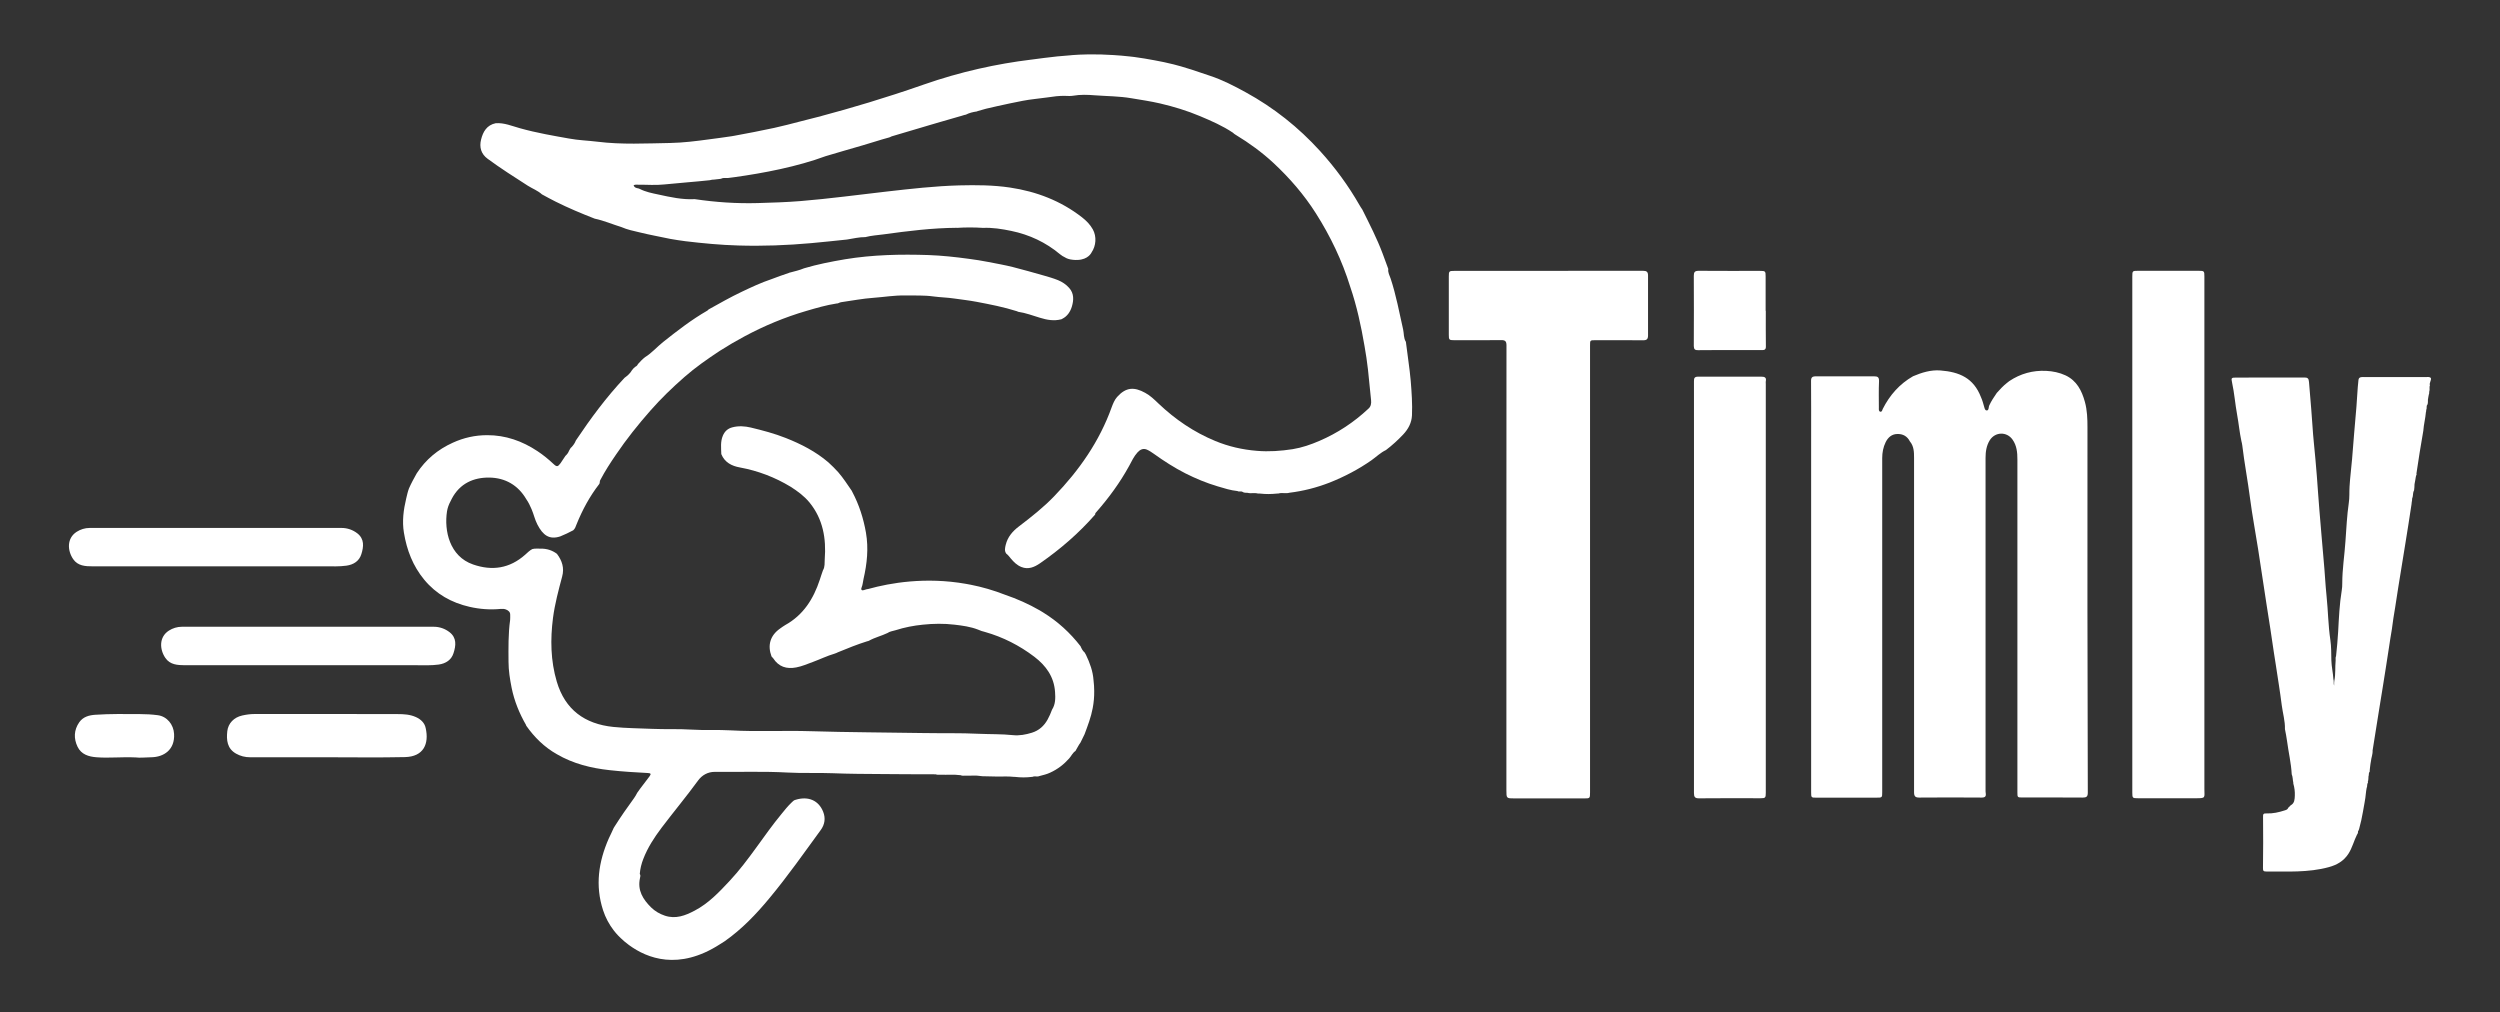
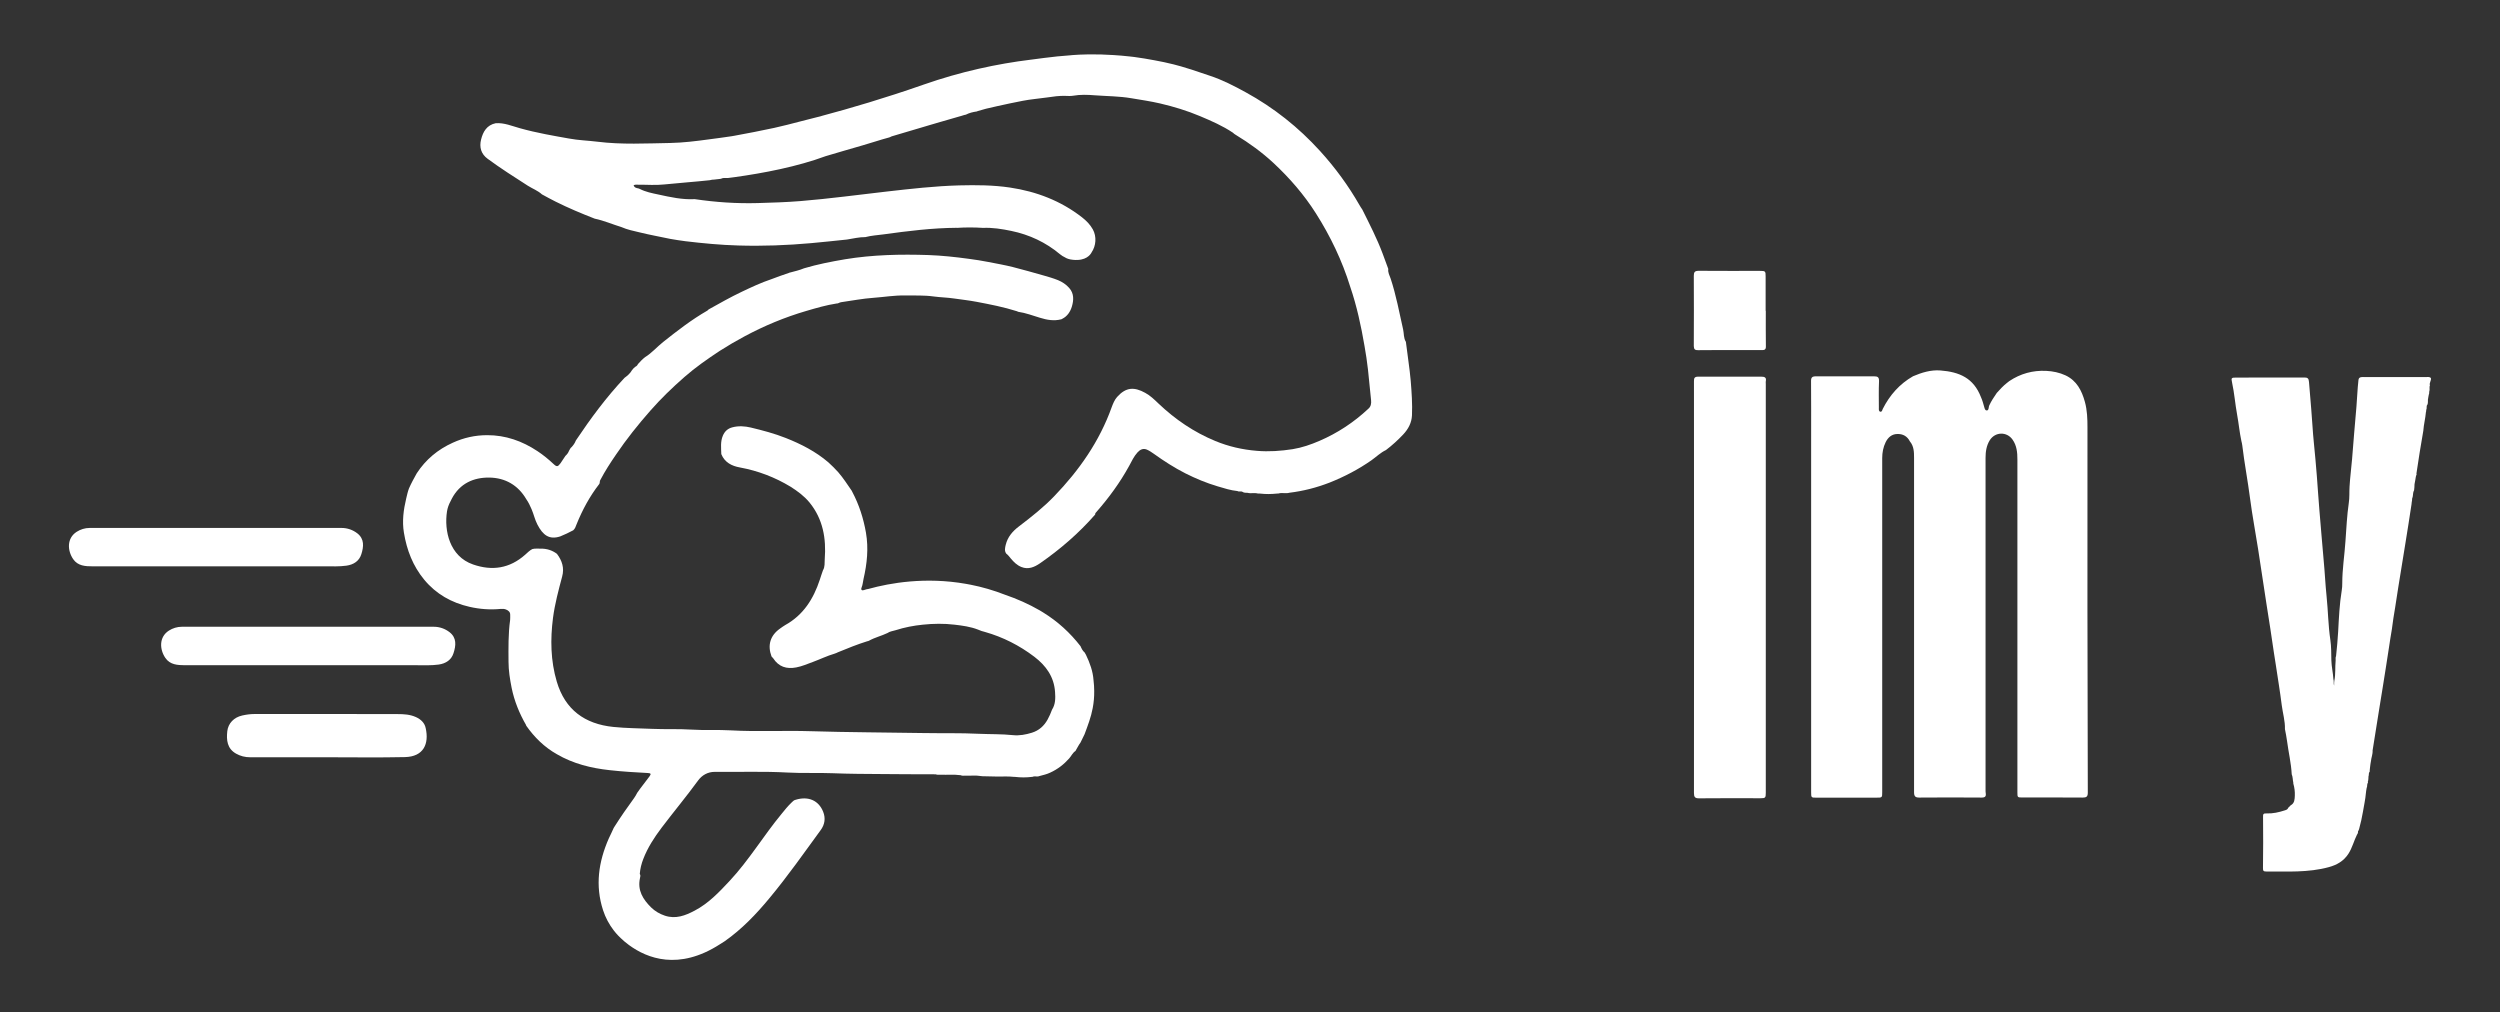
<svg xmlns="http://www.w3.org/2000/svg" version="1.1" id="Logo" x="0px" y="0px" viewBox="0 0 2982.8 1207.7" style="enable-background:new 0 0 2982.8 1207.7;" xml:space="preserve">
  <rect x="0" y="0" width="2982.8" height="1207.7" fill="#333333" stroke="none" />
  <style type="text/css">
	.st0{fill:#FFFFFF;}
</style>
  <g>
    <path class="st0" d="M2026.2,417.8c14.8-0.2,29.6-0.1,44.4-0.1c10.5,0,21,0,31.5,0c2.7,0,4.8-0.3,4.8-4   c-0.2-14.3-0.1-28.6-0.1-42.9c-0.1,0-0.1,0-0.2,0c0-13.6,0-27.3,0-40.9c0-6.4-0.3-6.7-6.8-6.7c-24.3,0-48.6,0.1-72.9-0.1   c-4.7,0-6,1.4-6,5.9c0.1,28,0.2,55.9,0,83.9C2021,417,2022.5,417.9,2026.2,417.8z" />
-     <path class="st0" d="M1960.3,323.1c-75,0.1-149.9,0.1-224.9,0.1c-6.5,0-6.8,0.3-6.8,6.7c0,23.2,0,46.3,0,69.5   c0,6.1,0.4,6.5,6.5,6.5c18.7,0,37.3,0.1,56-0.1c4.9-0.1,6.3,1.5,6.3,6.3c-0.1,89-0.1,177.9-0.1,266.9c0,88,0,175.9,0,263.9   c0,9.7,0,9.7,9.9,9.7c27.7,0,55.3,0,83,0c6.7,0,6.9-0.1,6.9-7.1c0-95.3,0-190.6,0-285.9c0-82.5,0-164.9,0-247.4   c0-6.3,0-6.3,6.4-6.3c19,0,38-0.1,57,0.1c4.4,0,5.8-1.5,5.8-5.8c-0.1-23.8-0.1-47.6,0-71.5C1966.3,324.3,1964.6,323.1,1960.3,323.1   z" />
-     <path class="st0" d="M2630.1,329.8c0-6.4-0.3-6.7-6.8-6.7c-24.2,0-48.3,0-72.5,0c-6.5,0-6.7,0.2-6.7,6.8c0,102.5,0,204.9,0,307.4   c0,102.8,0,205.6,0,308.4c0,6.5,0.3,6.7,6.8,6.7c22.8,0,45.7-0.1,68.5,0c12.8,0.1,10.7-0.5,10.7-10.9   C2630.1,737.7,2630.1,533.7,2630.1,329.8z" />
    <path class="st0" d="M2101.3,449.4c-25,0.1-50,0.1-75,0c-4.3,0-5.3,1.4-5.2,5.5c0.1,81.8,0.1,163.6,0.1,245.4c0,82,0,164-0.1,245.9   c0,4.6,1.1,6.4,6.2,6.3c24.3-0.3,48.7-0.1,73-0.1c6,0,6.5-0.5,6.5-6.5c0-162.6,0-325.2,0-487.9c0-1-0.2-2,0-3   C2107.8,450.3,2105.4,449.4,2101.3,449.4z" />
    <path class="st0" d="M2490.6,510.1c0-10.4-0.3-20.6-3.1-30.7c-3.7-13.4-9.7-25.2-23-31.5c-7.3-3.4-15.1-5-23.1-5.4   c-16-0.8-30.8,3.3-44.1,12.2c-0.9,0.7-1.9,1.5-2.8,2.2c-4.5,3.5-8.3,7.7-12.1,11.9c-3.3,4.8-6.6,9.7-9,15l0,0   c-0.4,0.6-0.3,1.2-0.5,1.9c-0.3,1.6-0.4,3.8-2.2,4c-2.2,0.2-2.7-2-3.2-3.8c-1.2-4.1-2.2-8.2-4-12.1c-8.8-22.8-25.6-30-48.3-31.8   c-11.5-0.9-22.3,2.5-32.7,6.9c-16.1,9.2-27.8,22.5-36.1,38.9c-0.7,1.4-0.9,3.9-3,3.4c-2.1-0.5-1.7-2.9-1.7-4.7   c0-10.5-0.3-21,0.2-31.5c0.2-5-1.6-6-5.9-6c-23.2,0.1-46.3,0.1-69.5,0c-4.4,0-5.8,1.4-5.7,5.8c0.2,23.5,0.1,47,0.1,70.5   c0,140,0,279.9,0,419.9c0,6.5,0.1,6.6,6.8,6.5c23.7,0,47.3,0,71,0c7,0,7,0,7-6.8c0-132.8,0-265.6,0-398.4c0-6.5,1.2-13,4.1-18.9   c2.8-5.7,7.3-9.7,13.9-9.8c6.7-0.2,11.9,2.7,15,8.8c4.9,5.8,5,12.9,5,19.8c0.1,132.9,0.1,265.9,0,398.8c0,4.9,1.5,6.4,6.2,6.4   c24.8-0.2,49.7-0.2,74.5,0c4.2,0,5.4-1.5,4.8-5.4c-0.2-1.1-0.2-2.3-0.2-3.5c0-132.1,0-264.2,0-396.3c0-7.4,1-14.6,5-21.1   c6.4-10.2,20.3-10.6,27.2-0.8c5.1,7.2,5.8,15.4,5.8,23.8c0,132.3,0,264.6,0,396.8c0,6.4,0,6.4,6.4,6.4c23.8,0,47.7-0.1,71.5,0.1   c4.5,0,6.1-1.1,6.1-5.9C2490.5,800.6,2490.5,655.3,2490.6,510.1z" />
    <path class="st0" d="M2900.3,450.9c-1.9-1.6-4.1-1-6.3-1c-24.2,0-48.3,0-72.5,0c-1.5,0-3-0.2-4.5,0.1c-2,0.4-2.9,1.4-3.1,3.7   c-1.2,10.5-1.5,21.1-2.4,31.7c-1.9,20.8-3.5,41.6-5.2,62.5c-0.9,10.9-2.4,21.8-3,32.7c-0.4,6.5,0.1,13-0.9,19.4   c-2.2,15.2-2.9,30.6-4,45.9c-1.1,16.7-3.8,33.2-3.8,50c0,2.8-0.1,5.6-0.6,8.4c-2.7,16.4-3.4,32.9-4.3,49.4   c-0.5,9.7-1.5,19.4-2.5,29.1l0,0c-0.9,1.7-0.3,3.6-0.5,5.4c-0.8,7.9,0.1,15.9-1.5,23.7c-0.3,1.5-0.3,3.1-0.3,4.6c0,0.5,0,1.1,0,1.6   c-1-2.5,0-5.3-0.9-7.9c-0.4-7.4-2.2-14.7-2.4-22.2c-0.2-8.1,0-16.4-1.2-24.4c-2.6-17.3-2.7-34.7-4.5-52   c-1.5-14.3-2.1-28.8-3.5-43.2c-1.9-20-3.3-40-5.1-59.9c-1.2-13.4-1.9-26.9-3-40.2c-1.1-13.3-2.2-26.7-3.6-40.1   c-1.4-13.2-1.9-26.5-3.1-39.8c-1-10.9-1.9-21.8-2.7-32.7c-0.3-4.2-1.7-5.4-5.7-5.3c-27.2,0.1-54.3,0.1-81.5,0.1   c-5.3,0-5.8,0.4-4.6,5.8c2.8,12.8,3.7,25.9,6.1,38.8c1.9,10.3,2.8,20.7,5,30.9c0.4,1.8,0.9,3.5,1.1,5.4c2.5,21.2,6.6,42.2,9.3,63.4   c2.6,20.2,6.5,40.2,9.6,60.4c3.4,22.1,6.7,44.2,10.1,66.3c2.9,19,6.1,37.9,8.7,57c0.7,4.9,1.6,9.8,2.3,14.7   c2.4,16.1,5.1,32.1,7.1,48.2c1.2,9.5,4.1,18.8,3.8,28.5c0.9,4.7,1.9,9.4,2.5,14.1c1.7,13.3,4.9,26.3,5.6,39.8   c1.4,3.2,1.1,6.8,1.9,10.1c0,0.3,0.1,0.6,0,1c1.4,4.7,2,9.6,1.8,14.4c-0.2,4.2-0.2,9-4.9,11.5c-1,1-2,2-3,3   c-0.6,2.1-2.6,2.6-4.2,3.1c-7,2.3-14.2,3.9-21.4,3.6c-4.3-0.2-4.5,0.9-4.4,4.6c0.2,20.1,0.2,40.3-0.1,60.4   c-0.1,3.6,0.7,4.3,3.8,4.3c25-0.1,50.2,1.5,74.7-5.2c9.6-2.6,17.9-7.2,23.6-16.2c4.5-7.1,6.4-15.2,10.1-22.6   c0.9-1.1,1.3-2.4,1.2-3.9c0.7-0.9,1.1-2,1.4-3.2c1.9-6.7,3.3-13.5,4.5-20.3c1.2-7.4,2.9-14.7,3.5-22.1c0.3-2.1,0.4-4.1,0.9-6.1   c1.1-2,0-4.5,1.6-6.3c-0.1-0.3-0.1-0.7-0.2-1c0.7-2.2,0.7-4.4,0.8-6.7c0.6-1.4,0.2-2.9,0.7-4.4c0.2-0.4,0.5-0.7,0.7-1   c0.1-1.9,0.2-3.8,0.5-5.7c0.4-2.3,0.4-4.6,1-6.8c0.4-4.3,2.3-8.5,2-12.9c2.9-17.3,5.4-34.7,8.3-52c2.6-15.3,4.9-30.7,7.4-46.1   c2.6-15.5,4.6-31.1,7.3-46.6c1-8.7,2.5-17.3,3.9-25.9c2.5-16,4.9-32,7.6-48c1.5-8.8,2.9-17.6,4.3-26.5c2.5-16.2,5.3-32.3,7.6-48.5   c0.1-0.9,0.2-1.9,0.3-2.8c0.7-2,0-4.2,1.1-6c0.6-2.7,0.2-5.6,1.7-8.1v0c0.2-2.4,0.6-4.7,0.5-7.1c0.3-1.6,0.5-3.3,0.9-4.9   c0.5-2.3,0.5-4.7,1.6-6.9c-0.1-0.3-0.1-0.7-0.2-1c2.4-17,5.3-34,8.2-51l0,0c0.5-7.5,2.5-14.7,3.1-22.2c0.6-1.2,0-2.7,0.8-3.9   c0.1-1.3,0.1-2.6,0.2-3.8c1.4-1.7,1.4-3.7,1.4-5.8c-0.2-2,0.6-3.8,0.7-5.7c0.4-0.9,0.2-1.9,0.7-2.7c0.1-0.9,0.1-1.9,0.2-2.8   c1-2.3-0.3-4.9,0.8-7.2C2898.1,456.6,2901.2,454,2900.3,450.9z" />
    <polygon class="st0" points="2827.3,920.8 2827.3,920.8 2827.3,920.8  " />
    <path class="st0" d="M496.1,855.5c-6.9-3.1-14.3-3.5-21.5-3.5c-57-0.2-113.9-0.1-170.9-0.1c-5,0-10,0.7-14.8,1.8   c-9.8,2.2-16.6,9.3-17.7,18.6c-1.2,10.7-0.2,20.9,10.5,26.9c5.1,2.9,10.7,4.3,16.7,4.3c30.5-0.1,61,0,91.4,0   c31.1,0,62.3,0.5,93.4-0.2c22.3-0.5,28.9-15.9,24.7-34.6C506.7,862.6,502.2,858.2,496.1,855.5z" />
-     <path class="st0" d="M188.1,853.3c-6.9-0.9-13.9-1.3-20.9-1.3c-17.8-0.1-35.6-0.4-53.4,0.8c-7.6,0.5-14.6,2.4-19.2,8.9   c-6.5,9.3-6.8,19.5-2,29.4c4.4,9,13.1,11.7,22.5,12.4c15,1.2,29.9-0.6,46.9,0.2c4.8,0.7,11.6-0.1,18.5-0.2   c14.8-0.2,28.3-8.8,27.2-27.9C207.1,864.5,199.3,854.7,188.1,853.3z" />
    <path class="st0" d="M110.5,675.7c92.3,0.1,184.6,0.1,277,0c8.6,0,17.2,0.4,25.9-0.8c8.6-1.2,15.2-5.6,17.7-13.6   c2.9-9.1,3.8-18.2-4.7-24.9c-5.4-4.2-11.9-6.5-18.9-6.5c-50-0.1-100,0-150,0c-50.2,0-100.3,0-150.5,0c-5.7,0-10.9,1.7-15.5,4.6   c-12,7.7-11.1,22.5-4.2,32.6C92.9,675.3,101.9,675.7,110.5,675.7z" />
    <path class="st0" d="M1295.7,781.3c-0.5-0.9-1-1.9-1.6-2.8c-2.4-2-3.7-4.7-4.9-7.5c-12.5-16.1-27.2-29.5-44.5-40.2   c-1.4-0.8-2.7-1.7-4.1-2.5c-13.2-7.6-27.1-13.8-41.5-18.7c-13.9-5.4-27.5-9.3-40.7-11.9c-2-0.4-4-0.8-5.9-1.1   c-48.3-8.5-90.5-1.1-116.1,6c-1.9,0.3-3.7,0.7-5.5,1.4c-2.2,0.9-4.2,0-2.9-3.1c1.4-3.3,1.5-6.8,2.3-10.2   c4.2-18.2,6.1-36.4,2.9-55.1c-3-17.2-8.2-33.4-16.3-48.7c-0.2-0.5-0.4-1-0.7-1.4c-5.2-7.5-10.1-15.2-16.1-22.1   c-3.7-4.1-7.7-8.1-11.8-11.8c-15.1-12.9-32.5-21.8-50.7-29c-13.6-5.4-27.7-9.1-41.8-12.5c-7.2-1.7-14.8-2.2-22.2-0.2   c-5.3,1.4-8.9,4.7-11.1,9.8c-3.1,7.2-2.1,14.6-1.9,22.1c4,9.9,12.5,14.2,22.1,15.9c21.7,4,41.9,11.7,60.7,23.1   c8.3,5.3,16.2,11.1,22.5,18.8c16.1,19.8,20,43,18.1,67.6c-0.3,4.3,0.4,9.1-2.1,13.2c-1.4,3.7-2.5,7.5-3.8,11.3   c-7.5,22.8-19.6,42.1-41.3,54.1c-2.2,1.2-4.1,2.8-6.2,4.2c-11.6,8.2-15.1,19.7-10.1,33.2c0.6,0.8,1.4,1.4,2,2.2   c6.6,10.2,15.9,13.1,27.5,10.9c6.9-1.3,13.2-4.1,19.8-6.5c8.7-3.2,17-7.3,25.9-9.9c1.5-0.4,2.8-1.1,4.1-1.7   c11.5-4.7,23-9.4,34.9-13.1c0.8-0.1,1.5-0.3,2.2-0.7c7-3.9,14.8-5.7,21.9-9.1c2.9-2.1,6.5-2.3,9.8-3.4c10.6-3.4,21.5-5.5,32.5-6.6   c12.5-1.3,25.2-1.5,37.7,0c9.5,1.1,19.1,2.4,28.1,5.9c2.7,1.3,5.5,2.1,8.3,2.8c21.5,6.1,41.1,16.1,58.9,29.6   c13.9,10.6,23.5,23.9,24.7,42c0.5,7.2,0.6,14.6-3.6,21.1c-1.5,4.1-3.2,8-5.3,11.8c-4.2,7.6-10.3,13.1-18.7,15.7   c-7.4,2.3-14.9,3.7-22.7,2.9c-13.4-1.4-26.9-1-40.4-1.6c-22.3-1.1-44.6-0.5-66.9-0.9c-44.6-0.8-89.2-0.8-133.9-2.2   c-31.8-1-63.6,0.8-95.4-1c-15.6-0.9-31.3,0.1-46.9-0.9c-15.6-1-31.3-0.2-46.9-0.9c-15.5-0.7-31-0.7-46.4-2.3   c-34.1-3.5-57.5-20.6-67.4-54c-7.4-25-7.8-50.6-4.5-76.2c2.2-16.7,6.6-33,10.9-49.2c2.8-10.3-0.1-19-6.2-27.1   c-5.7-4.3-12.2-6.3-19.3-6.2c-3.4,0.1-6.8-0.4-10.1,0.5c-3.3,1.7-5.9,4.4-8.6,6.8c-18.4,16.3-39.2,19.5-62,11.6   c-28.3-9.7-34.7-40.6-31.2-63.3c0.3-1,0.5-2,0.6-3c1.1-4.4,3.1-8.4,5.2-12.3c9.5-18,25.8-25.4,44.9-25.1c18.7,0.3,34.1,9,43.9,25.8   c2.6,3.7,4.5,7.7,6.3,11.9c2.6,6,3.9,12.4,6.9,18.2c6.7,13.1,14.4,18.5,27.3,14.3c5.3-2.1,10.4-4.6,15.5-7.3c2.1-1.8,3-4.4,3.9-6.9   c7-17.4,15.8-33.7,27.3-48.5c0.8-1.5,0.1-3.4,1.3-4.9c5.5-10.5,11.9-20.3,18.6-30.1c12.4-18.3,26.2-35.6,40.8-52.2   c12.6-14.4,26.4-27.7,40.8-40.3c13.1-11.5,27.5-21.5,42-31.1c9.7-6.2,19.6-12,29.7-17.4c23.5-12.6,48-22.8,73.6-30.3   c11.9-3.5,23.9-7,36.2-8.9c0.8,0,1.6-0.1,2.4-0.5c1-0.6,2.1-0.9,3.3-1.1c12.8-1.8,25.5-4.3,38.5-5.2c12.4-0.9,24.7-3,37.2-2.8   c11.5,0.2,22.9-0.4,34.3,1.2c8.1,1.1,16.2,1.2,24.3,2.4c9,1.3,18.1,2.3,27.1,4c16.2,3.1,32.3,6.2,48,11.2c0.5,0.3,1,0.5,1.6,0.7   c8.9,1.3,17.3,4.5,25.9,7.1c8.4,2.6,16.7,4.1,25.3,1.9c0.5-0.1,1-0.3,1.5-0.7c6-3,9.5-8.5,11.3-14.4c2.3-7.7,2.8-15.7-3.2-22.4   c-3.7-4.2-8.3-7.2-13.4-9.3c-5.5-2.2-11.3-3.9-17-5.5c-12.2-3.4-24.4-7-36.8-10.1c-9.6-2.4-19.4-4.1-29-6   c-7.7-1.6-15.6-2.7-23.5-3.8c-16-2.2-32-3.9-48.1-4.5c-33.2-1.1-66.5-0.4-99.4,5c-16.5,2.8-33,6-49.1,10.8   c-5.4,2.3-11.2,3.6-16.9,5.1c-0.5,0.1-1,0.2-1.4,0.5c-7,2.3-13.9,4.8-20.7,7.4c-12.3,4.1-23.9,9.6-35.5,15.1   c-13.5,6.4-26.4,13.8-39.4,21c-0.5,0.5-0.9,1-1.5,1.4c-18.8,10.8-35.8,24-52.7,37.4c-7.4,5.9-13.6,13.2-21.7,18.2   c-3.1,2.4-5.8,5.3-8.4,8.2c-0.6,1.4-1.6,2.5-3,3.1c-1.6,1.2-3,2.6-4.2,4.3c-2.1,3.8-5.4,6.5-8.8,9c-21.7,23.1-40.5,48.5-58.1,74.8   c-1.1,3-2.9,5.5-5,7.8c-1.6,1.1-2.1,2.9-3.1,4.4c-0.9,2.4-2.4,4.4-4.3,6.1c-2.1,2.8-3.7,5.9-5.8,8.7c-3.3,4.4-4.5,4.7-8.5,0.9   c-6-5.6-12.2-10.7-19-15.2c-18.2-12.1-38.2-19.2-60.2-19.1c-14.1,0-27.8,3-40.9,9c-17.9,8.1-32.3,20.1-43,36.5   c-3.3,5.9-6.6,11.9-9.3,18.1c-1.5,3.9-2.3,8-3.3,12c-3.2,13.5-5,27-2.7,40.8c3.4,20.7,10.7,39.7,24.2,56   c14.2,17.2,32.6,27.5,54.1,32.4c12.2,2.8,24.6,3.7,37.1,2.5c2.2-0.2,4.4-0.1,6.4,0.7c2.9,1.2,5.2,3,5,6.6c-0.1,2,0.2,4-0.1,6   c-2.3,16.5-2,33.2-1.9,49.8c0,10.5,1.7,20.8,3.7,31c3.2,15.8,9.2,30.5,17.2,44.4c0.1,0.3,0.2,0.5,0.2,0.8   c9.8,13.9,21.6,25.6,36.5,34c19.5,11.4,40.9,16.7,63.2,19.1c15.1,1.7,30.3,2.6,45.5,3.4c3.5,0.2,4.1,1,1.9,4   c-4.8,6.6-10,12.8-14.6,19.5c-1.1,2.2-2.4,4.4-3.8,6.4c-8.2,11.2-16.1,22.6-23.5,34.3c-0.3,0.4-0.5,0.9-0.8,1.3   c-1.8,4.3-4,8.4-5.9,12.6c-12.2,27.8-16.4,56.1-6.8,85.6c2.9,8.9,7.2,16.8,12.6,23.9c0.8,1.1,1.7,2.1,2.6,3.2   c0.2,0.2,0.4,0.4,0.5,0.6c0.2,0.3,0.5,0.5,0.8,0.8c0.2,0.2,0.4,0.5,0.6,0.7c0.1,0.1,0.1,0.1,0.2,0.2c0,0,0,0,0.1,0.1   c0.1,0.1,0.2,0.2,0.2,0.3c0,0,0,0.1,0.1,0.1c0.5,0.5,1,1,1.5,1.5c0.5,0.6,1.1,1.1,1.7,1.7c2.7,2.6,6.1,5.6,10.1,8.5   c0.1,0.1,0.2,0.2,0.3,0.2c21.1,15.4,58.8,30.6,108.1-1.2c1.9-1.1,3.8-2.3,5.7-3.6c20.5-14.4,37.6-32.3,53.4-51.4   c21.7-26.1,41.2-53.9,61.2-81.3c4.8-6.5,6-14.1,2.9-21.8c-5.4-13.6-17.8-18.9-32.8-14.3c-2.1,0.4-3.5,1.9-4.9,3.3   c-4.4,4.2-8.1,8.8-11.9,13.5c-21.5,26-38.9,55.3-62.1,80.1c-12.5,13.4-25.2,26.8-41.7,35.4c-11,5.8-22.4,10.3-35.4,6   c-6.3-2.1-11.9-5.4-16.5-9.9c-9.6-9.5-16.4-20.2-13.3-34.7c0.4-1.7,1-3.6-0.2-5.3c0.5-6.2,2-12.2,4.2-17.8   c5.2-13.5,13.1-25.7,21.8-37.2c14.3-18.9,29.5-37.1,43.5-56.3c4.7-6.5,11.8-10.5,20.1-10.4c28.9,0.3,57.9-0.8,86.8,0.8   c17.7,1,35.5,0.1,53.3,0.8c20.2,0.8,40.4,0.9,60.6,1c9.6,0,19.1,0.1,28.7,0.2c11.3,0.1,22.6,0.1,34,0.1c2.1,0.9,4.2,0.4,6.3,0.5   c7.6,0.3,15.2-0.5,22.7,0.5c0.3,0,0.6,0,0.9,0.1c1.9,1,3.9,0.4,5.8,0.5c6.1,0.3,12.2-0.6,18.2,0.5c0.3,0,0.6,0,1,0.1   c0.2,0,0.3,0.1,0.5,0.1l18.7,0.4c6.6-0.1,13.2-0.3,19.8,0.4c0.3,0,0.6,0,0.9,0c6.7,0.8,13.3,0.8,20,0c0.3,0,0.6-0.1,0.9-0.1   c2.6-1.2,5.5,0.3,8.1-0.9c4.4-1.2,8.8-2.1,12.9-4.1c8.8-4,16.2-9.7,22.6-16.9c2.6-2.9,4.1-6.7,7.5-8.9c2.1-3.3,3.6-6.9,6-10   c1.6-3.3,3.3-6.7,4.9-10c3.8-10.2,7.7-20.3,9.7-31.1c1.3-6.8,1.9-13.7,1.8-20.6c0-4.2-0.3-8.4-0.8-12.6   C1304,800.9,1300.3,790.9,1295.7,781.3z" />
    <path class="st0" d="M536.4,754.3c-5.4-4.2-11.9-6.5-18.9-6.5c-50-0.1-100,0-150,0c-50.2,0-100.3,0-150.5,0   c-5.7,0-10.9,1.7-15.5,4.6c-12,7.7-11.1,22.5-4.2,32.6c5.6,8.2,14.5,8.6,23.2,8.7c92.3,0.1,184.6,0.1,277,0   c8.6,0,17.2,0.4,25.9-0.8c8.6-1.2,15.2-5.6,17.7-13.6C544.1,770.1,545,761,536.4,754.3z" />
    <path class="st0" d="M1677.4,407.9c-2.9-4.6-2.2-9.9-3.3-14.8c-4.6-20.3-8.3-40.8-14.9-60.7c-1.2-3.7-3.5-7.3-2.8-11.5   c-2.2-6.1-4.5-12.1-6.7-18.2c-6.8-18.2-15.7-35.4-24.3-52.7c-1.1-1.7-2.3-3.3-3.2-5c-13.3-23.3-29.1-44.9-47.2-64.8   c-25.7-28.3-55.3-51.8-88.9-70.2c-13.7-7.5-27.6-14.7-42.5-19.6c-7.1-2.5-14.3-4.9-21.4-7.2c-4.3-1.4-8.7-2.7-13.1-4   c-2.9-0.8-5.9-1.6-8.9-2.4c-7.6-1.9-15.2-3.5-22.9-4.9c-7.9-1.5-15.9-2.8-23.9-3.9c-1.8-0.2-3.5-0.4-5.2-0.6   c-6.9-0.8-13.4-1.3-19.5-1.7c-5.3-0.3-10.2-0.5-14.8-0.7c0,0,0,0,0,0c-21.6-0.6-35.5,0.8-38.2,1.1c0,0,0,0-0.1,0   c-4.7,0.3-9.4,0.7-14.1,1.2c-10.5,1.2-21,2.4-31.5,3.9c0,0,0,0-0.1,0c-40.1,4.9-83.5,14.2-128.1,29.8c-0.3,0.1-0.5,0.2-0.8,0.3   c-45.3,15.8-86.1,27.8-120.2,36.9c0,0,0,0,0,0c-0.6,0.3-1.2,0.5-1.9,0.6c-1.5,0.4-3,0.7-4.5,1.1c-6.8,1.8-13.4,3.4-19.6,5   c0,0,0,0,0,0c-10.3,2.7-20.7,5.4-31.1,7.7c-15.6,3.4-31.4,6.4-47.1,9.3c-1.1,0.2-2.3,0.4-3.4,0.6c-9.1,1.5-18.4,2.5-27.5,3.8   c-15.3,2.1-30.7,4-46,4.3c-28.9,0.5-57.9,2.1-86.7-1.5c-11.3-1.4-22.8-1.7-34-3.8c-9.4-1.8-18.9-3.2-28.3-5.2   c-10.2-2-20.3-4.3-30.3-7.1c-9.5-2.6-18.7-6.7-28.9-6c-10.7,2.2-15.2,10.2-17.5,19.5c-2.3,9.1,0,17.3,7.9,23   c15.5,11.4,31.7,21.7,47.9,32.1c5.5,3.5,11.9,5.8,16.8,10.3c5.4,2.9,10.7,5.9,16.2,8.6c15.2,7.6,30.9,14.2,46.8,20.4   c11,2.3,21.3,6.8,32,10.1c6.8,3,14.1,4.5,21.3,6.2c12.1,3,24.5,5.2,36.7,7.8c6.1,1,12.1,2.1,18.2,2.8c20.9,2.5,41.9,4.5,63,5.1   c29.1,0.9,58.2-0.2,87.1-2.8c14.2-1.2,28.4-2.9,42.6-4.3c7.3-1.1,14.5-3,22-2.9c7.2-1.9,14.6-2.3,22-3.3c28.9-4,57.8-7.6,87-7.8   l0,0.1c10.4-0.7,20.8-0.7,31.3,0c11.4-0.5,22.6,1.3,33.7,3.6c21.7,4.5,41.2,13.6,58.3,27.9c1.8,1.5,3.7,2.7,5.7,3.6   c2.1,1.4,5.3,2.6,9.8,3c15.4,1.6,20.7-6.2,22-8.6c0,0,0,0,0-0.1c5.5-7.9,6.3-19.1,1.6-27.6c-3.2-5.8-7.8-10.4-12.9-14.4   c-25.3-19.7-54.4-30.8-85.8-35.5c-20.1-3-40.3-3.1-60.7-2.6c-29.2,0.8-58.1,4.1-87,7.4c-34.1,3.9-68,8.5-102.2,11.3   c-17.1,1.4-34.2,1.9-51.3,2.4c-25.1,0.7-50.2-1-75.1-4.7c-14.8,0.8-29.1-2.4-43.3-5.5c-7.6-1.6-15.3-3.1-22.3-6.7   c-0.5-0.2-1-0.5-1.6-0.6c-2.4-0.4-4.8-0.9-5.7-3.8c2-1,4.1-0.6,6-0.6c10.1-0.1,20.3,0.8,30.3-0.3c18.2-1.9,36.6-3.1,54.8-5.1   c0.4-0.1,0.8-0.2,1.1-0.3c1.2-0.3,2.4-0.4,3.6-0.4c2.6-0.3,5.2-0.6,7.9-0.9c0.3-0.1,0.6-0.2,1-0.3c2-1,4.1-0.7,6.1-0.7   c0.5,0,1,0,1.6,0c2.6-0.3,5.2-0.7,7.8-1h0c34.8-4.8,75.3-12.6,109-25.1c14.6-4.2,29.1-8.7,43.8-12.8c10.7-3,21.2-6.7,31.9-9.5   c0.8-0.2,1.5-0.6,2.1-0.9c0.2-0.1,0.4-0.2,0.6-0.3c0.3-0.1,0.6-0.2,0.9-0.3c0,0,0,0,0,0c10.9-3.3,24.5-7.3,38.8-11.5   c1.9-0.5,3.8-1.1,5.7-1.7c2.2-0.6,4.4-1.3,6.5-1.9c2.1-0.6,4.2-1.2,6.4-1.9c0,0,0,0,0.1,0c7.4-2.2,14.7-4.3,21.8-6.3   c1.1-0.3,2.2-0.6,3.2-0.9c0.5-0.2,1.1-0.3,1.6-0.5c0.5-0.2,1.1-0.3,1.6-0.5c0.4-0.1,0.8-0.2,1.2-0.3c0.1,0,0.1,0,0.2,0   c0.1,0,0.3-0.1,0.4-0.1c0.1,0,0.3-0.1,0.4-0.1c4.1-2.1,8.5-3.2,13-3.8c0.5-0.1,1-0.3,1.5-0.6c6.3-2,12.8-3.5,19.2-4.9   c1.3-0.3,2.6-0.6,3.9-0.9c10-2.3,20.1-4.3,30.1-6.3c9.6-1.9,19.4-2.6,29-4c7.4-1.1,14.8-2.2,22.3-1.9c3,0.1,6,0.3,9-0.2   c8.6-1.5,17.3-1.2,25.9-0.5c14.5,1.1,29.1,1,43.6,3.5c11.4,1.9,22.9,3.6,34.2,6.2c16.3,3.8,32.4,8.7,47.8,15.2   c13.5,5.7,26.9,11.5,39.1,19.7c1,1.1,2.3,1.9,3.6,2.7c16,9.7,31.1,20.7,44.8,33.4c19.3,18,36.5,37.8,50.7,60.2   c17.4,27.4,31.3,56.5,40.9,87.5c7.9,23.1,13,46.9,17.1,70.9c1.6,9.3,3.1,18.6,4.1,28c1.2,12.2,2.5,24.4,3.7,36.5   c0.4,4.1-0.2,7.6-3.4,10.3c-17.2,16.1-36.6,28.9-58.2,38.2c-10.2,4.4-20.8,8.1-31.9,9.9c-14.2,2.2-28.3,3.2-42.7,2   c-17.3-1.4-33.9-5.2-49.8-11.8c-25.4-10.5-47.7-25.7-67.6-44.6c-4.9-4.7-9.8-9.5-15.9-12.8c-13.2-7.3-23-6.8-33.5,4.9   c-3.1,3.5-4.9,8-6.5,12.3c-14.6,40.8-38.8,75.3-68.6,106.2c-12.8,13.3-27.4,24.8-42.1,36c-7.5,5.7-13.4,12.5-15.7,21.9   c-0.8,3.5-1.8,7.1,0.6,10.5c2.2,1.6,3.7,3.8,5.4,5.8c3.5,4.2,7.4,8.1,12.7,10.2c8.2,3.3,15.4,0.2,22-4.3c24.3-16.8,46.5-36,66-58.3   c-0.2-1.5,0.9-2.4,1.8-3.4c14.8-16.9,28-35,38.8-54.7c3-5.5,5.6-11.3,9.9-16c3.1-3.4,6.7-5.2,11.1-3.4c3,1.3,5.8,3.2,8.5,5.1   c12,8.6,24.4,16.6,37.6,23.3c12.3,6.2,25.1,11.5,38.2,15.4c7.8,2.3,15.7,4.9,23.9,5.7c1.9,1.2,4.2-0.2,6.1,1   c1.8,1.3,3.9,0.9,5.9,1.1c4,1.1,8.1-0.3,12.1,0.8c1,0,1.9,0.1,2.9,0.1c6.7,0.8,13.3,0.7,20,0c0.6,0,1.3-0.1,1.9-0.1   c4.3-1.3,8.8,0.4,13.1-0.9c16.5-2,32.4-6.1,47.9-12.1c17.6-7,34.3-15.7,49.9-26.6c5.8-4.1,10.9-9.2,17.3-12.2   c7.4-5.6,14.3-11.9,20.7-18.7c6-6.4,10-13.9,10.4-22.7c0.6-13.8-0.4-27.5-1.5-41.2C1681.8,438.8,1679.2,423.4,1677.4,407.9z" />
  </g>
</svg>